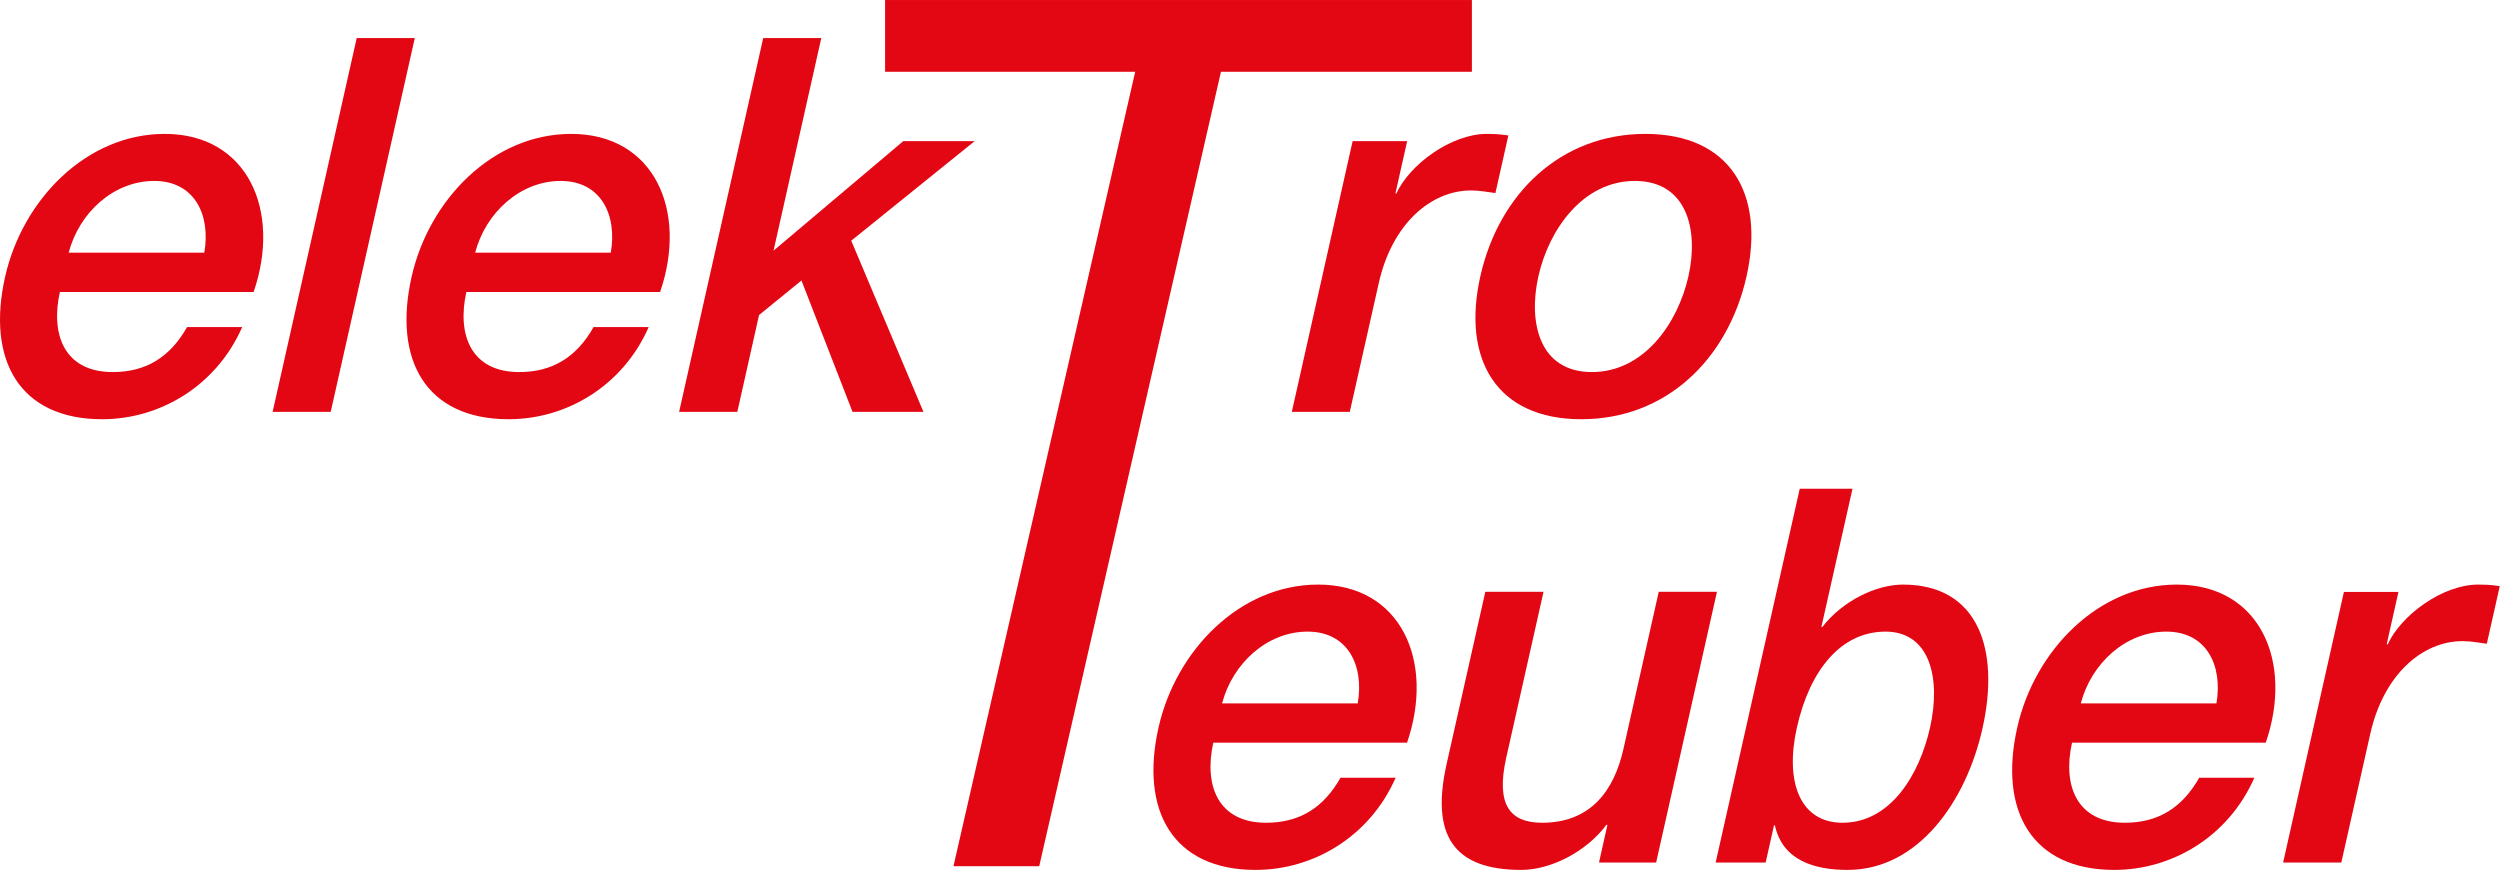
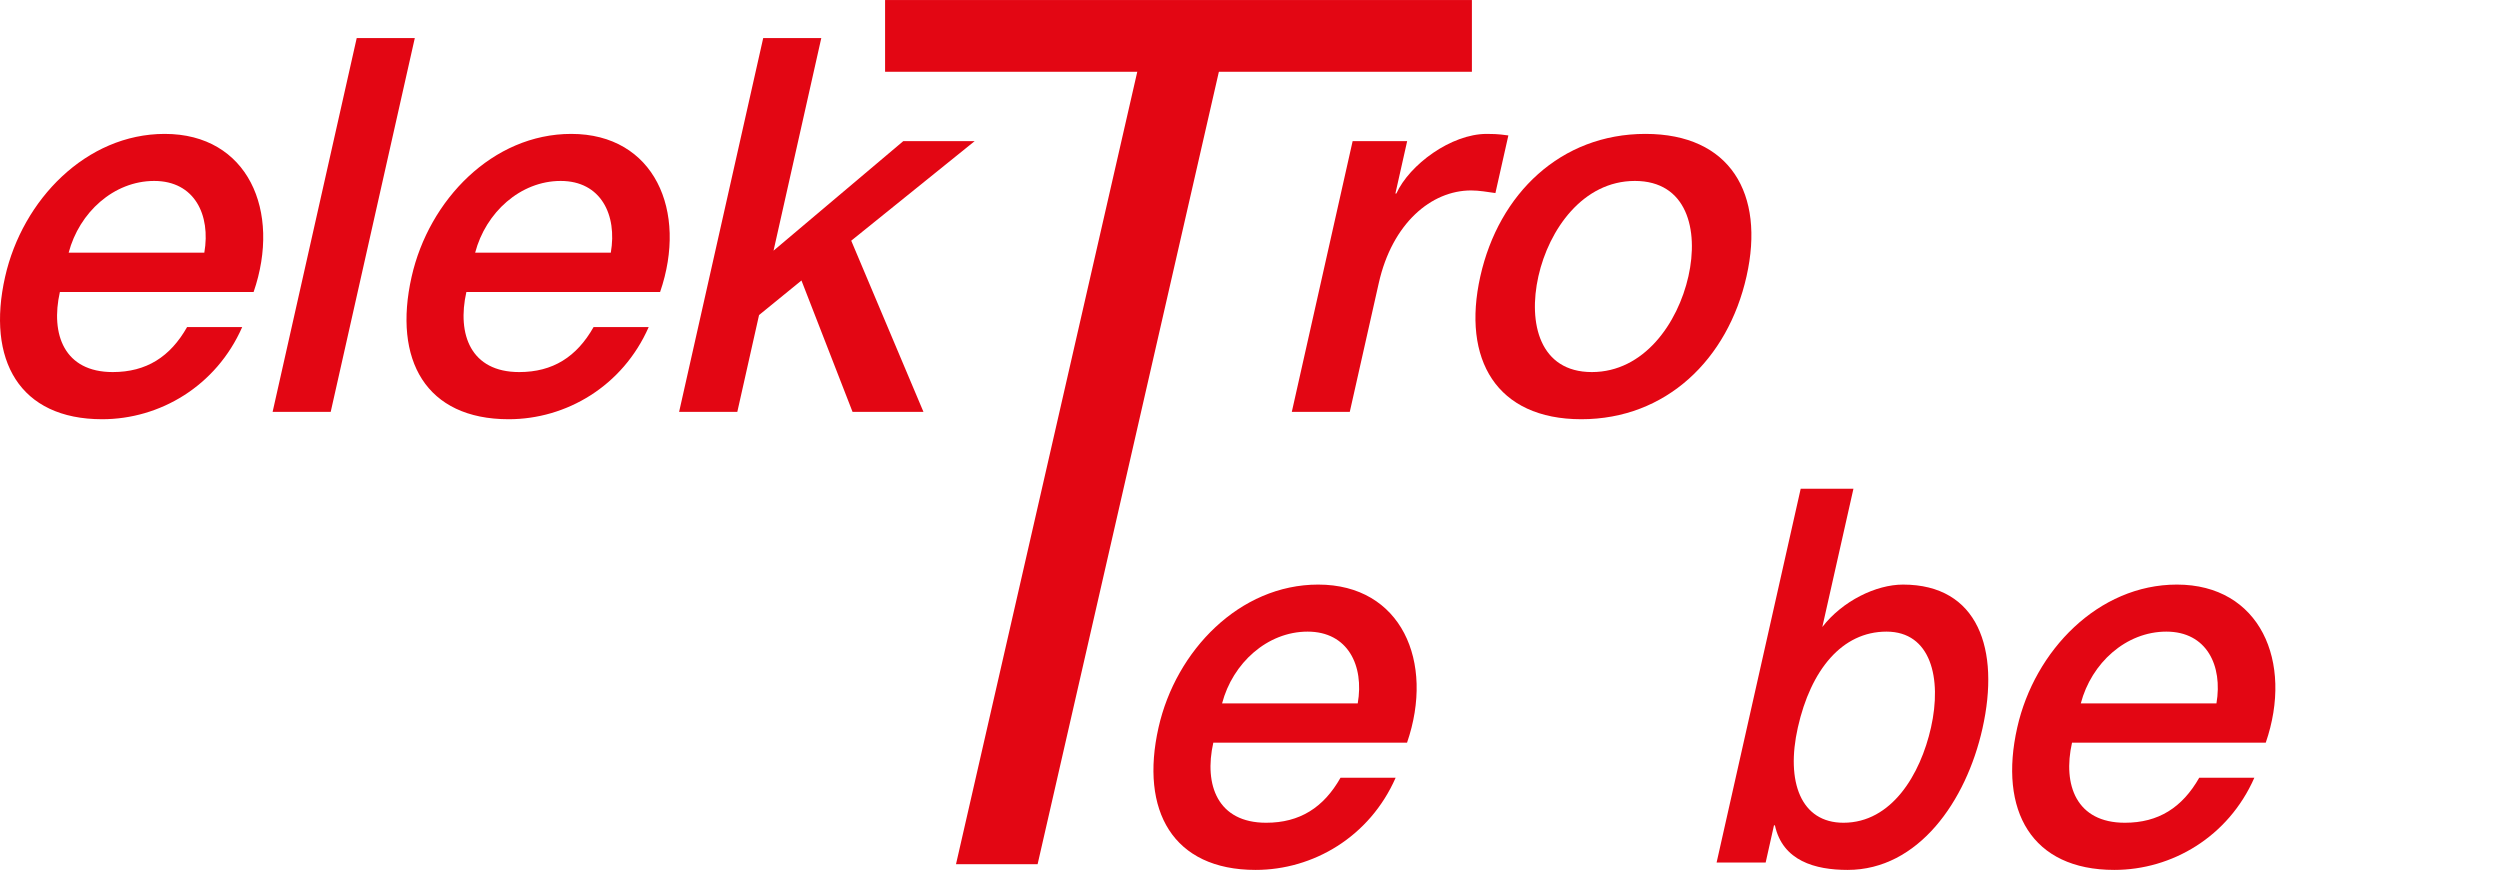
<svg xmlns="http://www.w3.org/2000/svg" id="Ebene_1" width="74.24mm" height="25.83mm" viewBox="0 0 210.46 73.22">
  <defs>
    <style>.cls-1{fill:none;stroke:#e30613;stroke-miterlimit:3.86;stroke-width:.34px;}.cls-2,.cls-3{fill:#e30613;}.cls-3{fill-rule:evenodd;}</style>
  </defs>
  <rect class="cls-2" x="74.68" y=".17" width="49.06" height="5.7" />
  <rect class="cls-1" x="74.68" y=".17" width="49.06" height="5.7" />
  <polygon class="cls-2" points="95.82 5.69 102.69 5.69 87.35 72.75 80.48 72.75 95.82 5.69" />
-   <polygon class="cls-1" points="95.82 5.69 102.69 5.69 87.35 72.75 80.48 72.75 95.82 5.69" />
  <path class="cls-2" d="M108.74,34.67h4.89l2.44-10.84c1.13-5.03,4.42-7.8,7.77-7.8,.69,0,1.39,.13,2.05,.22l1.09-4.85c-.42-.04-.7-.13-1.82-.13-3.01,0-6.51,2.6-7.61,5.02h-.08l.99-4.41h-4.59l-5.12,22.79" />
  <path class="cls-3" d="M133.12,35.29c7.13,0,12.34-5.03,13.91-12.03,1.57-6.96-1.38-11.99-8.51-11.99s-12.34,5.03-13.9,11.99c-1.57,7.01,1.37,12.03,8.5,12.03m.89-3.97c-4.38,0-5.39-4.1-4.5-8.07,.88-3.92,3.74-8.02,8.12-8.02s5.39,4.1,4.51,8.02c-.89,3.97-3.75,8.07-8.13,8.07Z" />
  <path class="cls-3" d="M102.88,59.21c.89-3.39,3.81-6.04,7.2-6.04s4.77,2.86,4.22,6.04h-11.42m15.57,3.31c2.35-6.83-.49-13.31-7.48-13.31-6.61,0-11.98,5.55-13.44,12.03-1.58,7.01,1.21,11.99,8.17,11.99,4.85,0,9.6-2.78,11.79-7.76h-4.64c-1.42,2.51-3.43,3.79-6.26,3.79-4.08,0-5.25-3.17-4.45-6.74h16.32Z" />
-   <path class="cls-2" d="M144.54,49.82h-4.9l-2.97,13.22c-.79,3.53-2.77,6.22-6.85,6.22-2.66,0-3.92-1.45-3.02-5.47l3.14-13.97h-4.9l-3.25,14.46c-1.34,5.95,.48,8.95,6.28,8.95,2.45,0,5.45-1.5,7.16-3.79h.09l-.71,3.17h4.81l5.12-22.79" />
-   <path class="cls-3" d="M144.44,72.61h4.2l.7-3.13h.08c.65,3,3.4,3.75,6.12,3.75,5.95,0,9.98-5.78,11.35-11.9,1.5-6.66-.35-12.12-6.69-12.12-2.26,0-5.09,1.37-6.79,3.57h-.08l2.62-11.64h-4.44l-7.08,31.47m18.05-11.37c-.89,3.97-3.32,8.02-7.37,8.02-3.58,0-4.87-3.44-3.84-8.02,1.09-4.85,3.72-8.07,7.46-8.07s4.68,3.92,3.75,8.07Z" />
+   <path class="cls-3" d="M144.44,72.61h4.2l.7-3.13h.08c.65,3,3.4,3.75,6.12,3.75,5.95,0,9.98-5.78,11.35-11.9,1.5-6.66-.35-12.12-6.69-12.12-2.26,0-5.09,1.37-6.79,3.57l2.62-11.64h-4.44l-7.08,31.47m18.05-11.37c-.89,3.97-3.32,8.02-7.37,8.02-3.58,0-4.87-3.44-3.84-8.02,1.09-4.85,3.72-8.07,7.46-8.07s4.68,3.92,3.75,8.07Z" />
  <path class="cls-3" d="M175.17,59.21c.89-3.39,3.8-6.04,7.2-6.04s4.76,2.86,4.22,6.04h-11.42m15.57,3.31c2.35-6.83-.49-13.31-7.48-13.31-6.61,0-11.98,5.55-13.44,12.03-1.58,7.01,1.21,11.99,8.17,11.99,4.85,0,9.6-2.78,11.79-7.76h-4.64c-1.43,2.51-3.43,3.79-6.26,3.79-4.08,0-5.25-3.17-4.45-6.74h16.32Z" />
-   <path class="cls-2" d="M192.21,72.61h4.89l2.44-10.84c1.13-5.03,4.42-7.8,7.76-7.8,.69,0,1.39,.13,2.05,.22l1.09-4.85c-.42-.04-.7-.13-1.82-.13-3.01,0-6.51,2.6-7.61,5.03h-.09l.99-4.41h-4.59l-5.12,22.79" />
  <path class="cls-3" d="M5.78,21.27c.89-3.39,3.8-6.04,7.2-6.04s4.77,2.86,4.22,6.04H5.78m15.57,3.31c2.35-6.83-.49-13.31-7.48-13.31C7.26,11.27,1.89,16.82,.43,23.3c-1.58,7.01,1.21,11.99,8.17,11.99,4.85,0,9.6-2.78,11.79-7.76h-4.64c-1.42,2.51-3.43,3.79-6.26,3.79-4.08,0-5.25-3.17-4.45-6.74H21.35Z" />
  <polyline class="cls-2" points="22.95 34.67 27.84 34.67 34.92 3.2 30.03 3.2 22.95 34.67" />
  <path class="cls-3" d="M40,21.27c.89-3.39,3.81-6.04,7.2-6.04s4.77,2.86,4.22,6.04h-11.42m15.57,3.31c2.35-6.83-.49-13.31-7.48-13.31-6.61,0-11.98,5.55-13.44,12.03-1.58,7.01,1.21,11.99,8.17,11.99,4.85,0,9.6-2.78,11.79-7.76h-4.64c-1.42,2.51-3.43,3.79-6.26,3.79-4.08,0-5.25-3.17-4.45-6.74h16.32Z" />
  <polyline class="cls-2" points="57.17 34.67 62.07 34.67 63.9 26.52 67.47 23.61 71.77 34.67 77.74 34.67 71.66 20.26 82.05 11.88 76.04 11.88 65.12 21.1 69.14 3.2 64.25 3.2 57.17 34.67" />
</svg>